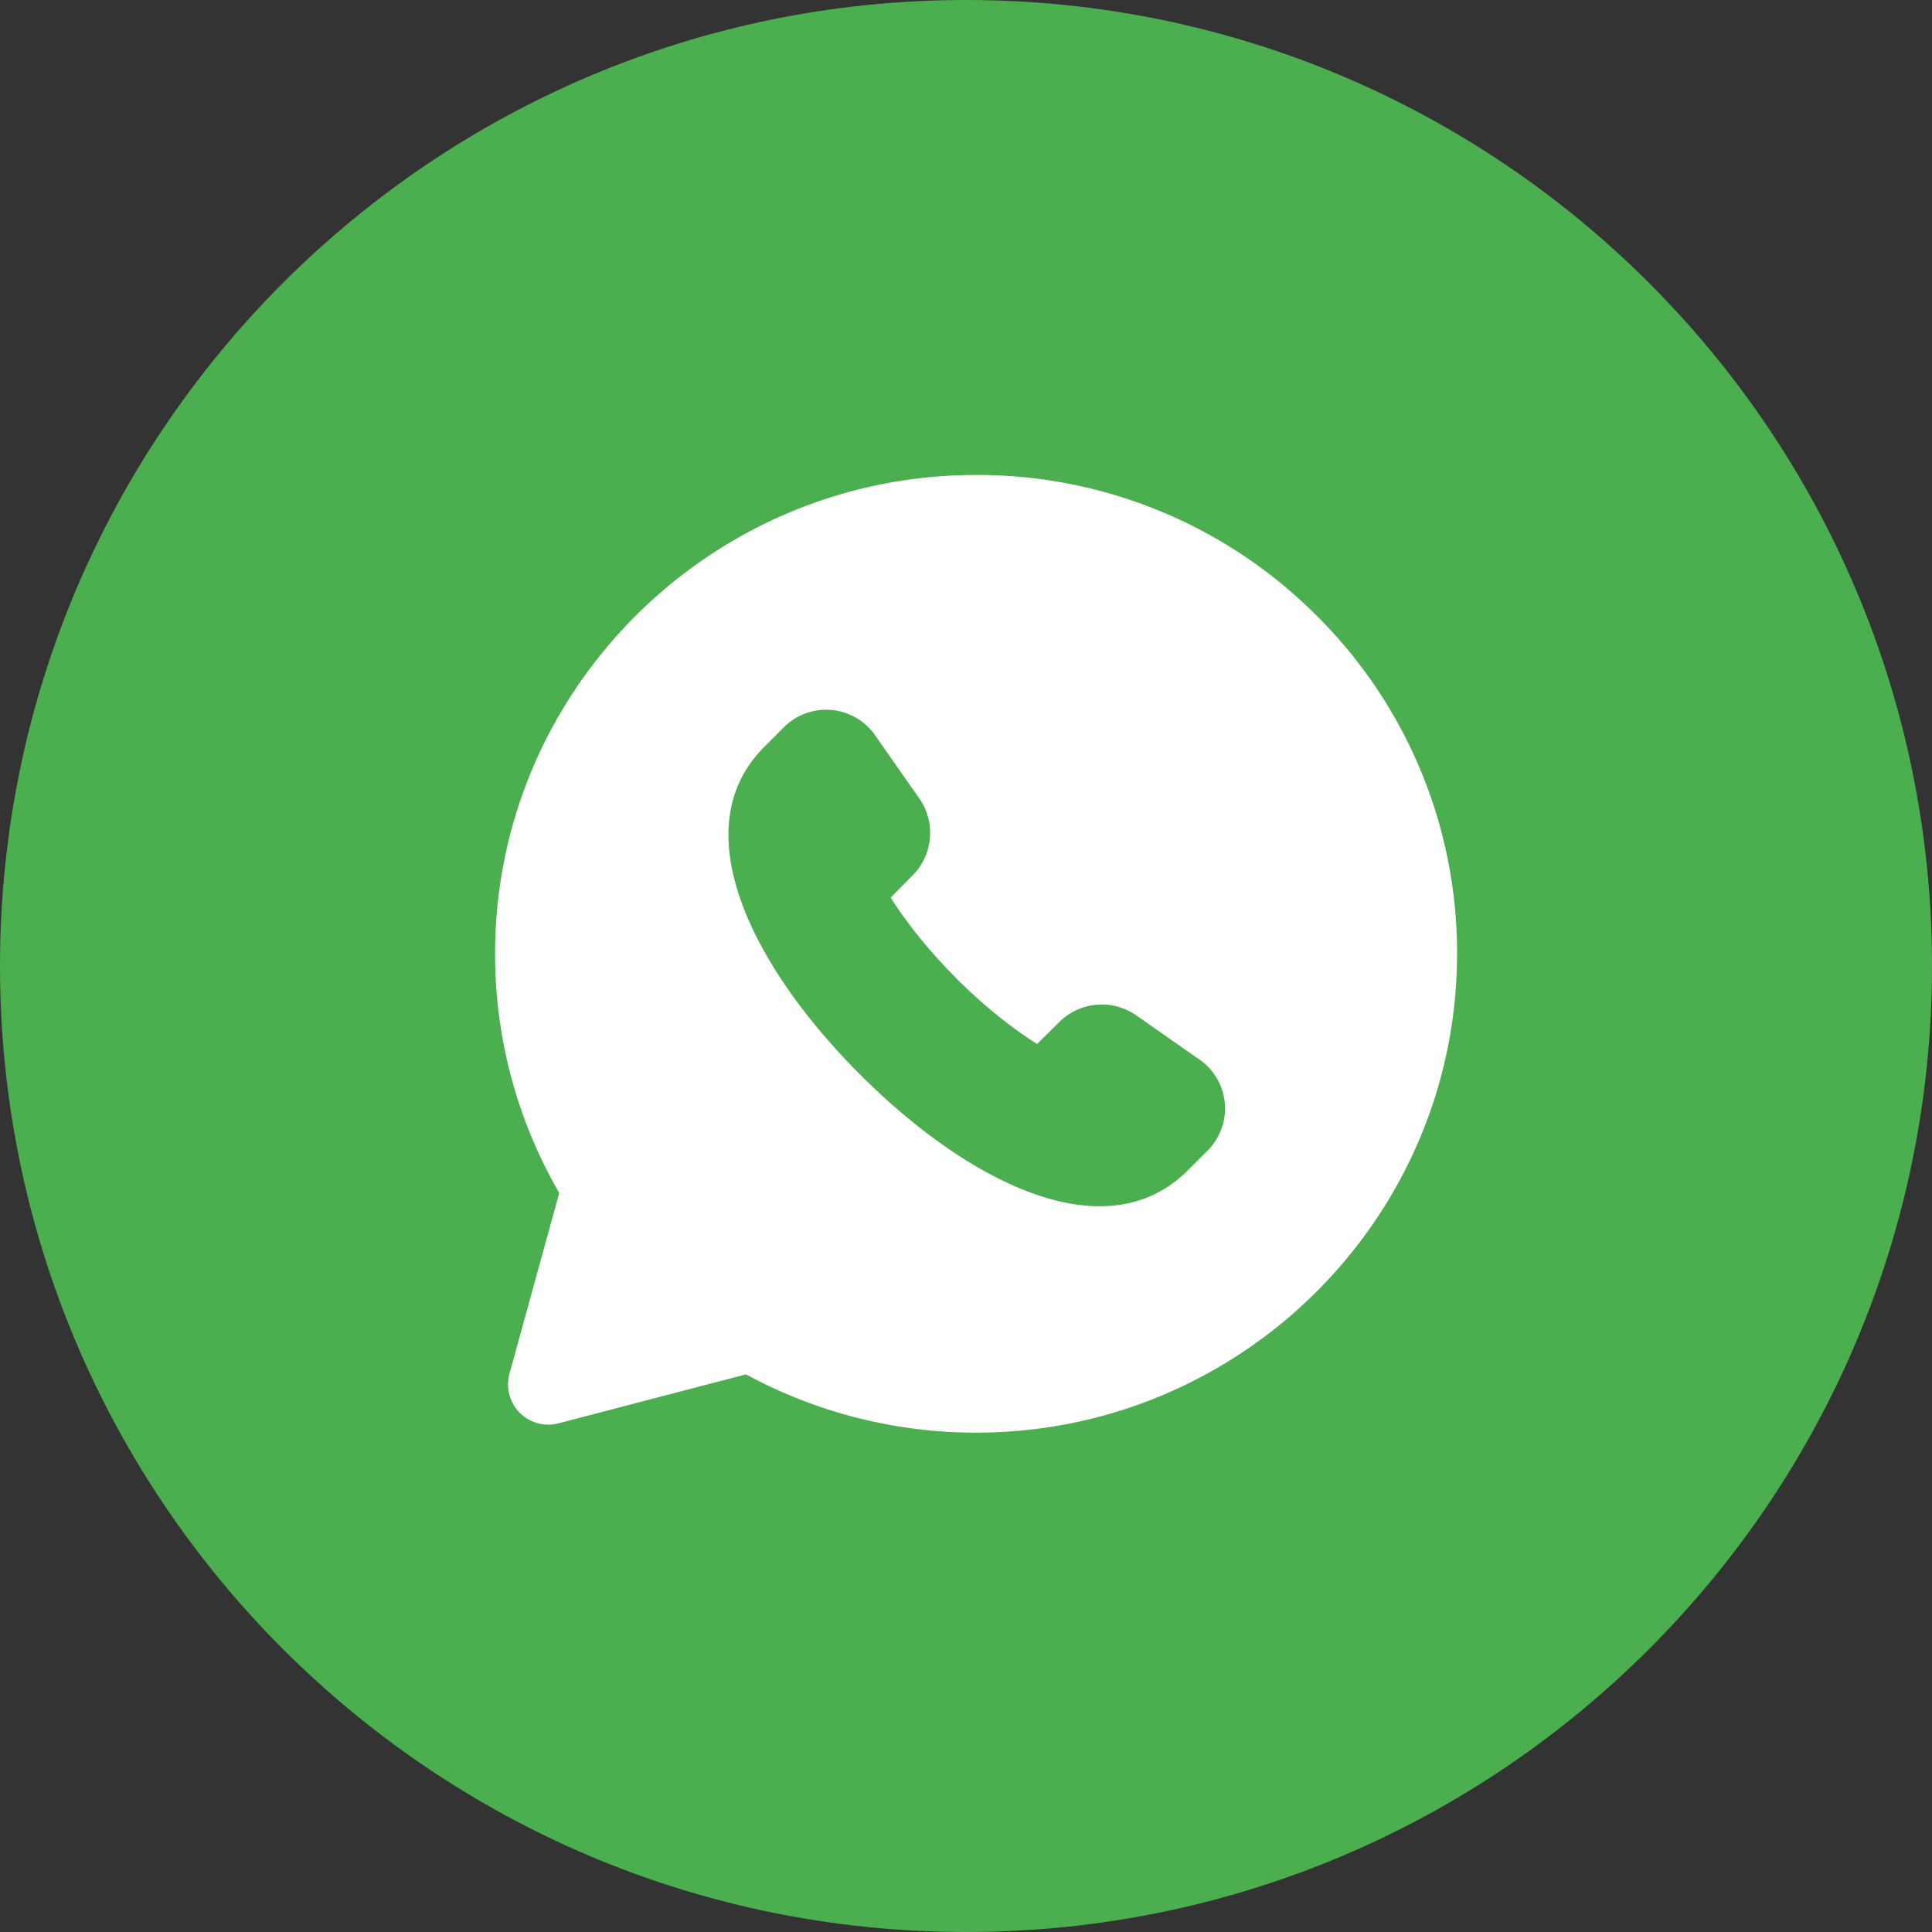
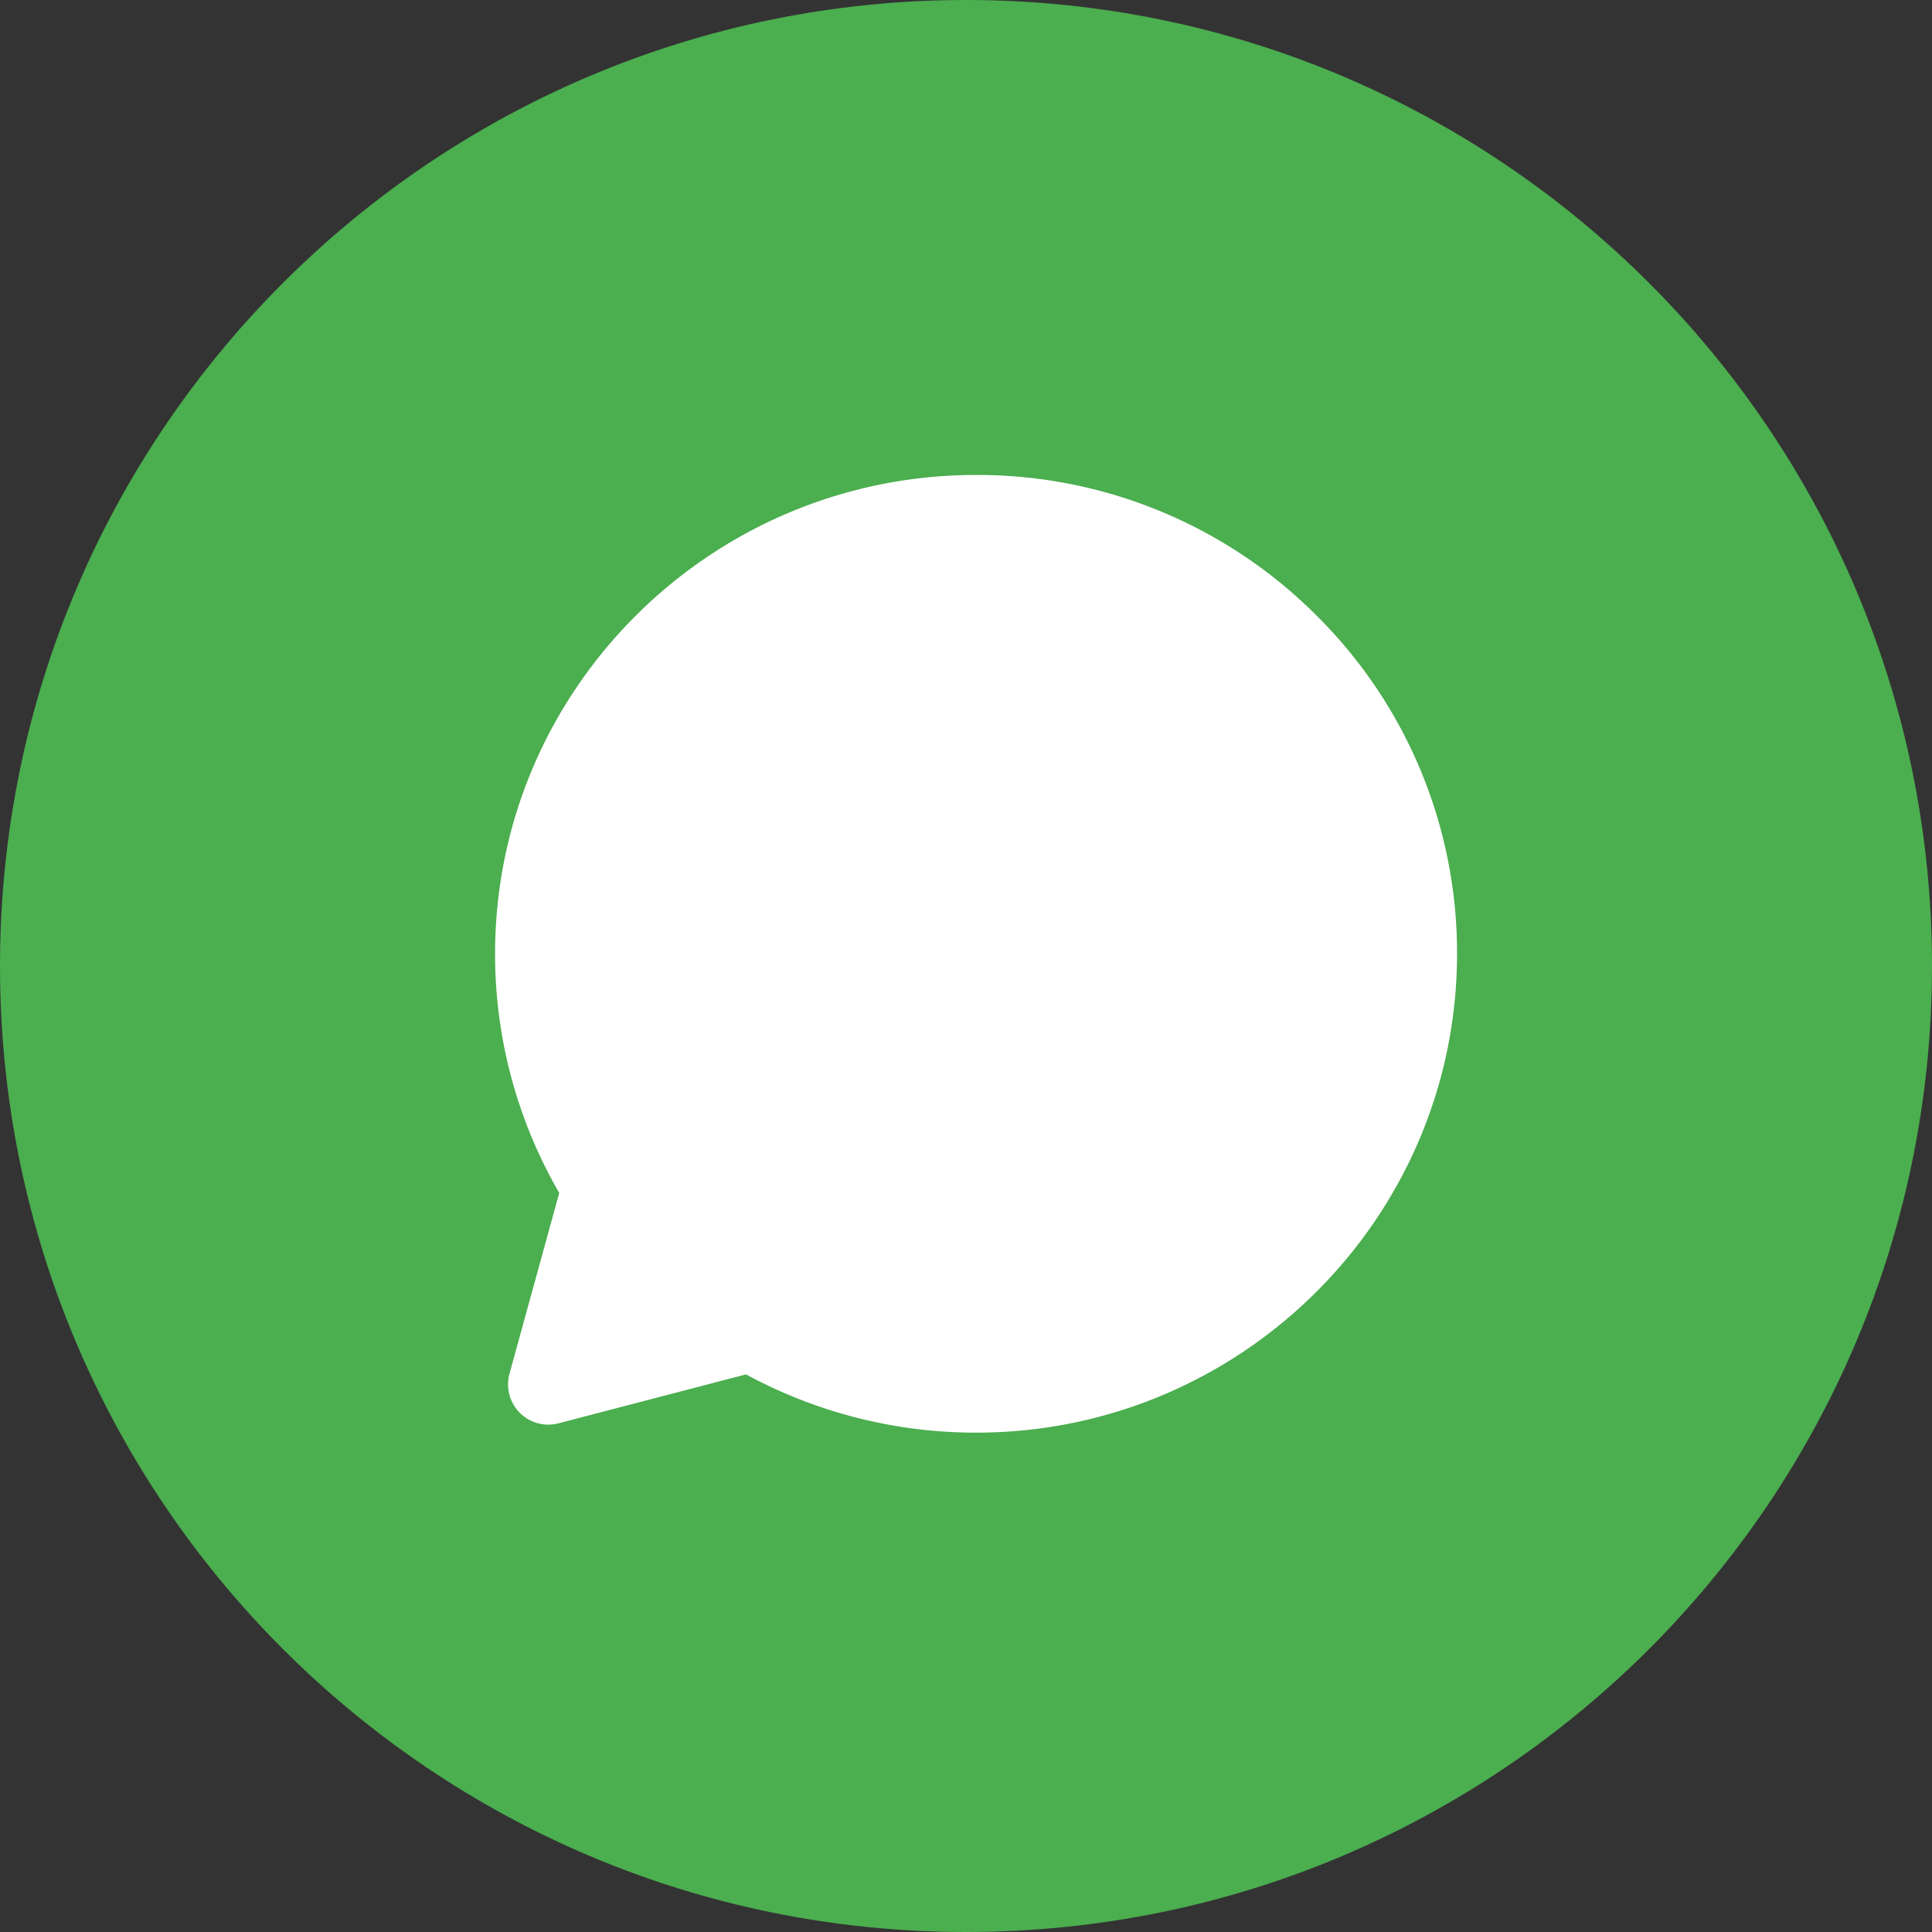
<svg xmlns="http://www.w3.org/2000/svg" width="24" height="24" fill="none">
  <rect width="100%" height="100%" fill="#333333" stroke="none" />
  <g clip-path="url(#clip0_379_15847)">
    <path d="M12 24c6.627 0 12-5.372 12-12 0-6.627-5.373-12-12-12S0 5.373 0 12c0 6.628 5.373 12 12 12z" fill="#4BAE4F" />
    <path d="M16.352 7.644A5.951 5.951 0 0012.125 5.9c-3.294 0-5.974 2.667-5.975 5.946a5.916 5.916 0 00.797 2.973l-.618 2.246a.5.5 0 00.609.616l2.329-.608a5.995 5.995 0 002.856.724h.002c3.293 0 5.973-2.668 5.975-5.946a5.9 5.9 0 00-1.748-4.207z" fill="#fff" />
-     <path d="M11.064 11.15c.219.344.499.686.816 1.002v.002c.317.316.659.597 1.003.815l.279-.276a.748.748 0 01.954-.079l.743.52.04.027a.74.74 0 01.099 1.135l-.246.246c-1.015 1.01-2.72.154-4.067-1.193-1.346-1.347-2.204-3.053-1.194-4.068l.246-.246a.742.742 0 011.135.1c.167.239.346.497.547.782a.748.748 0 01-.079.954l-.276.279z" fill="#4BAE4F" />
  </g>
  <defs>
    <clipPath id="clip0_379_15847">
      <path fill="#fff" d="M0 0h24v24H0z" />
    </clipPath>
  </defs>
</svg>